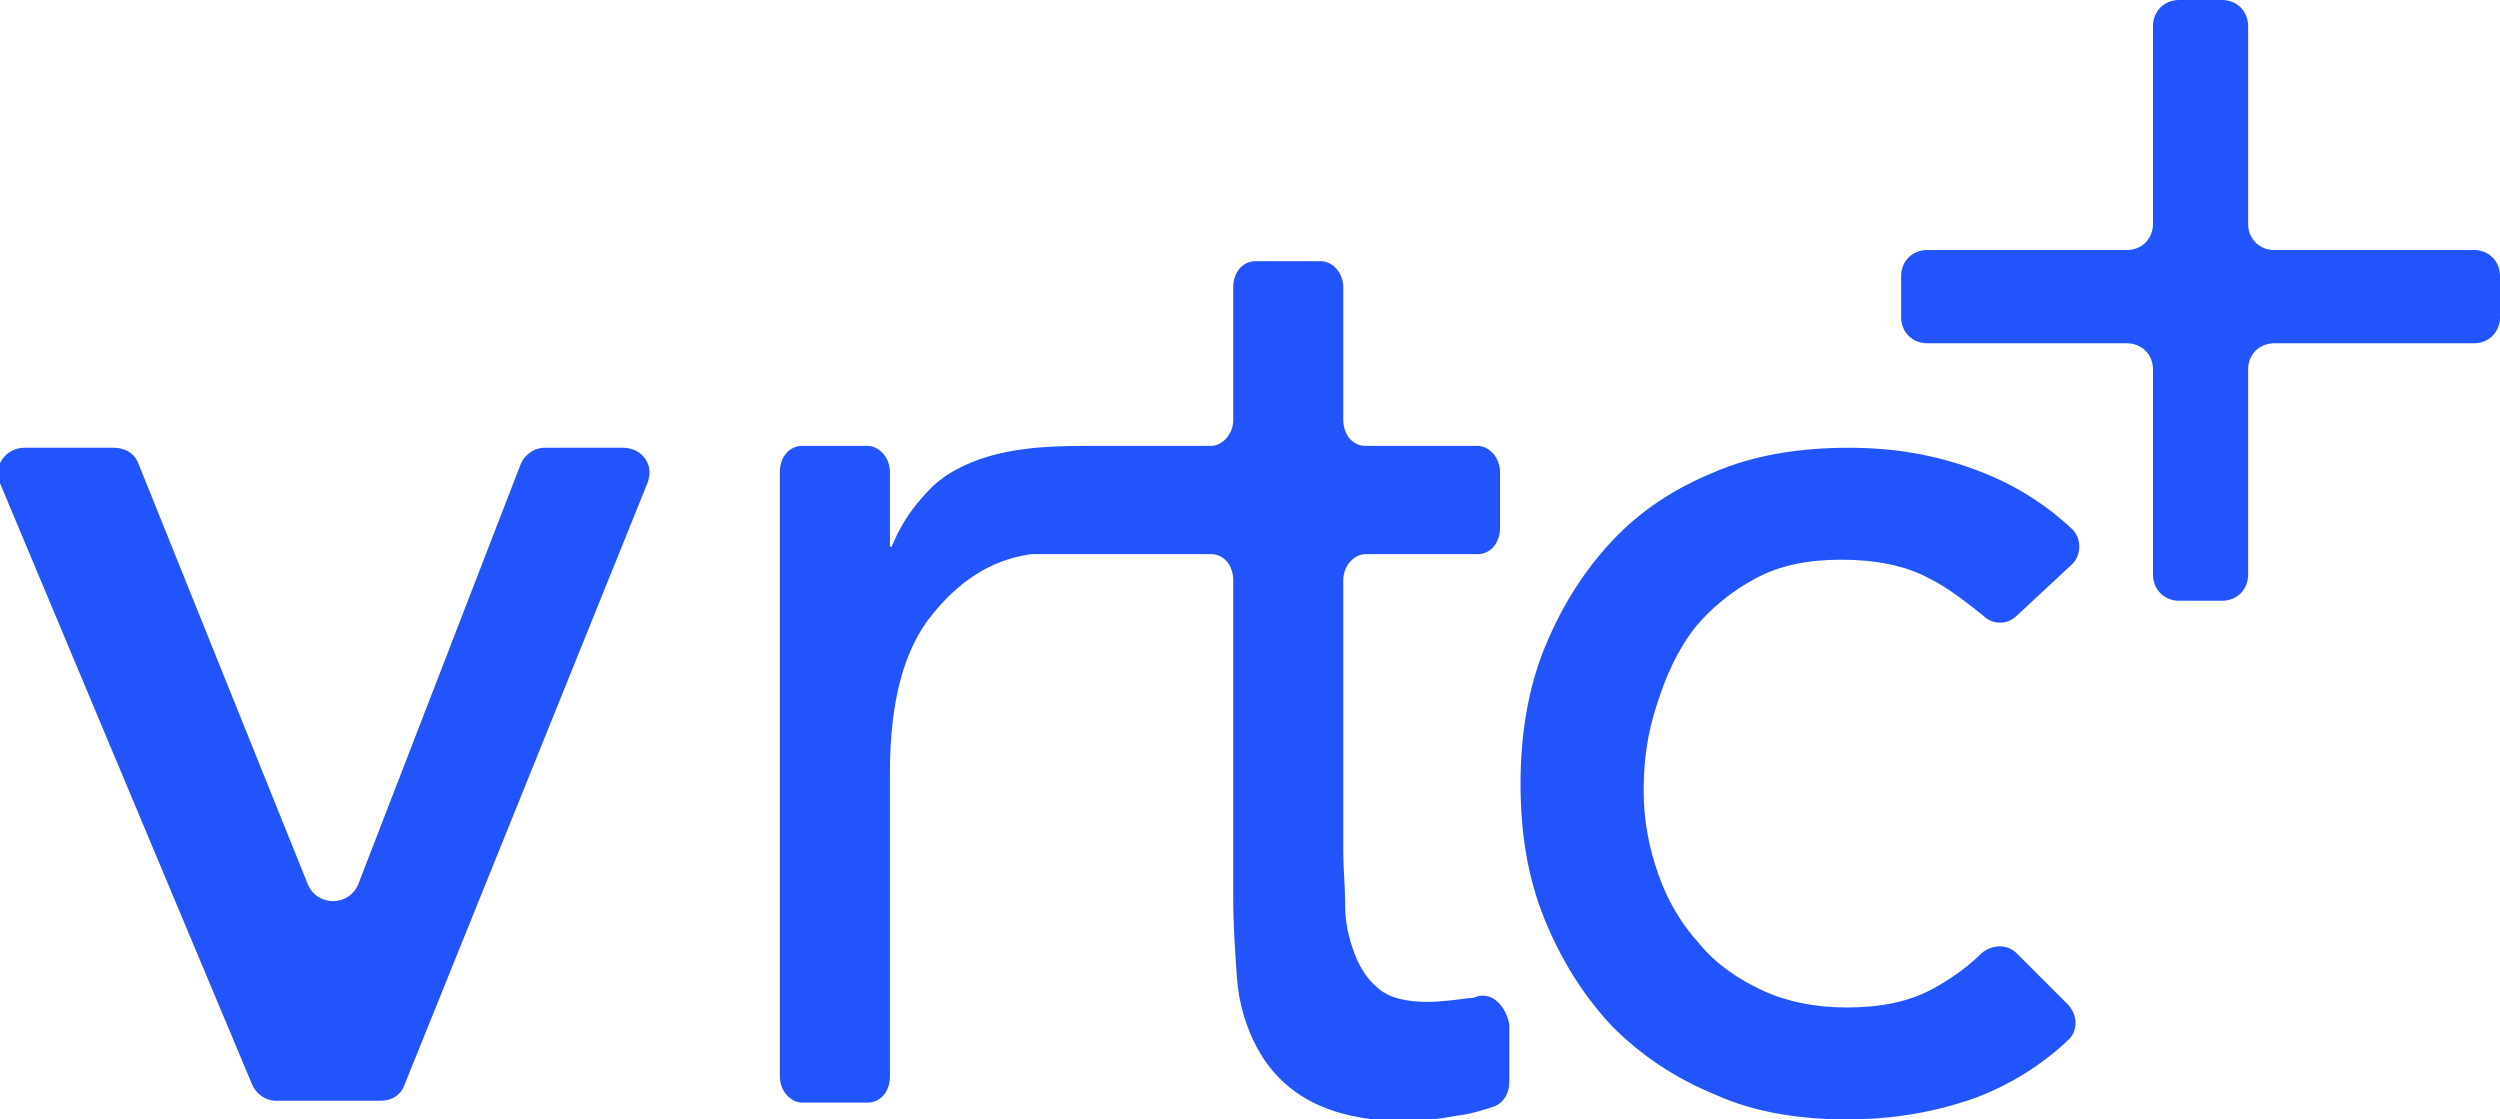
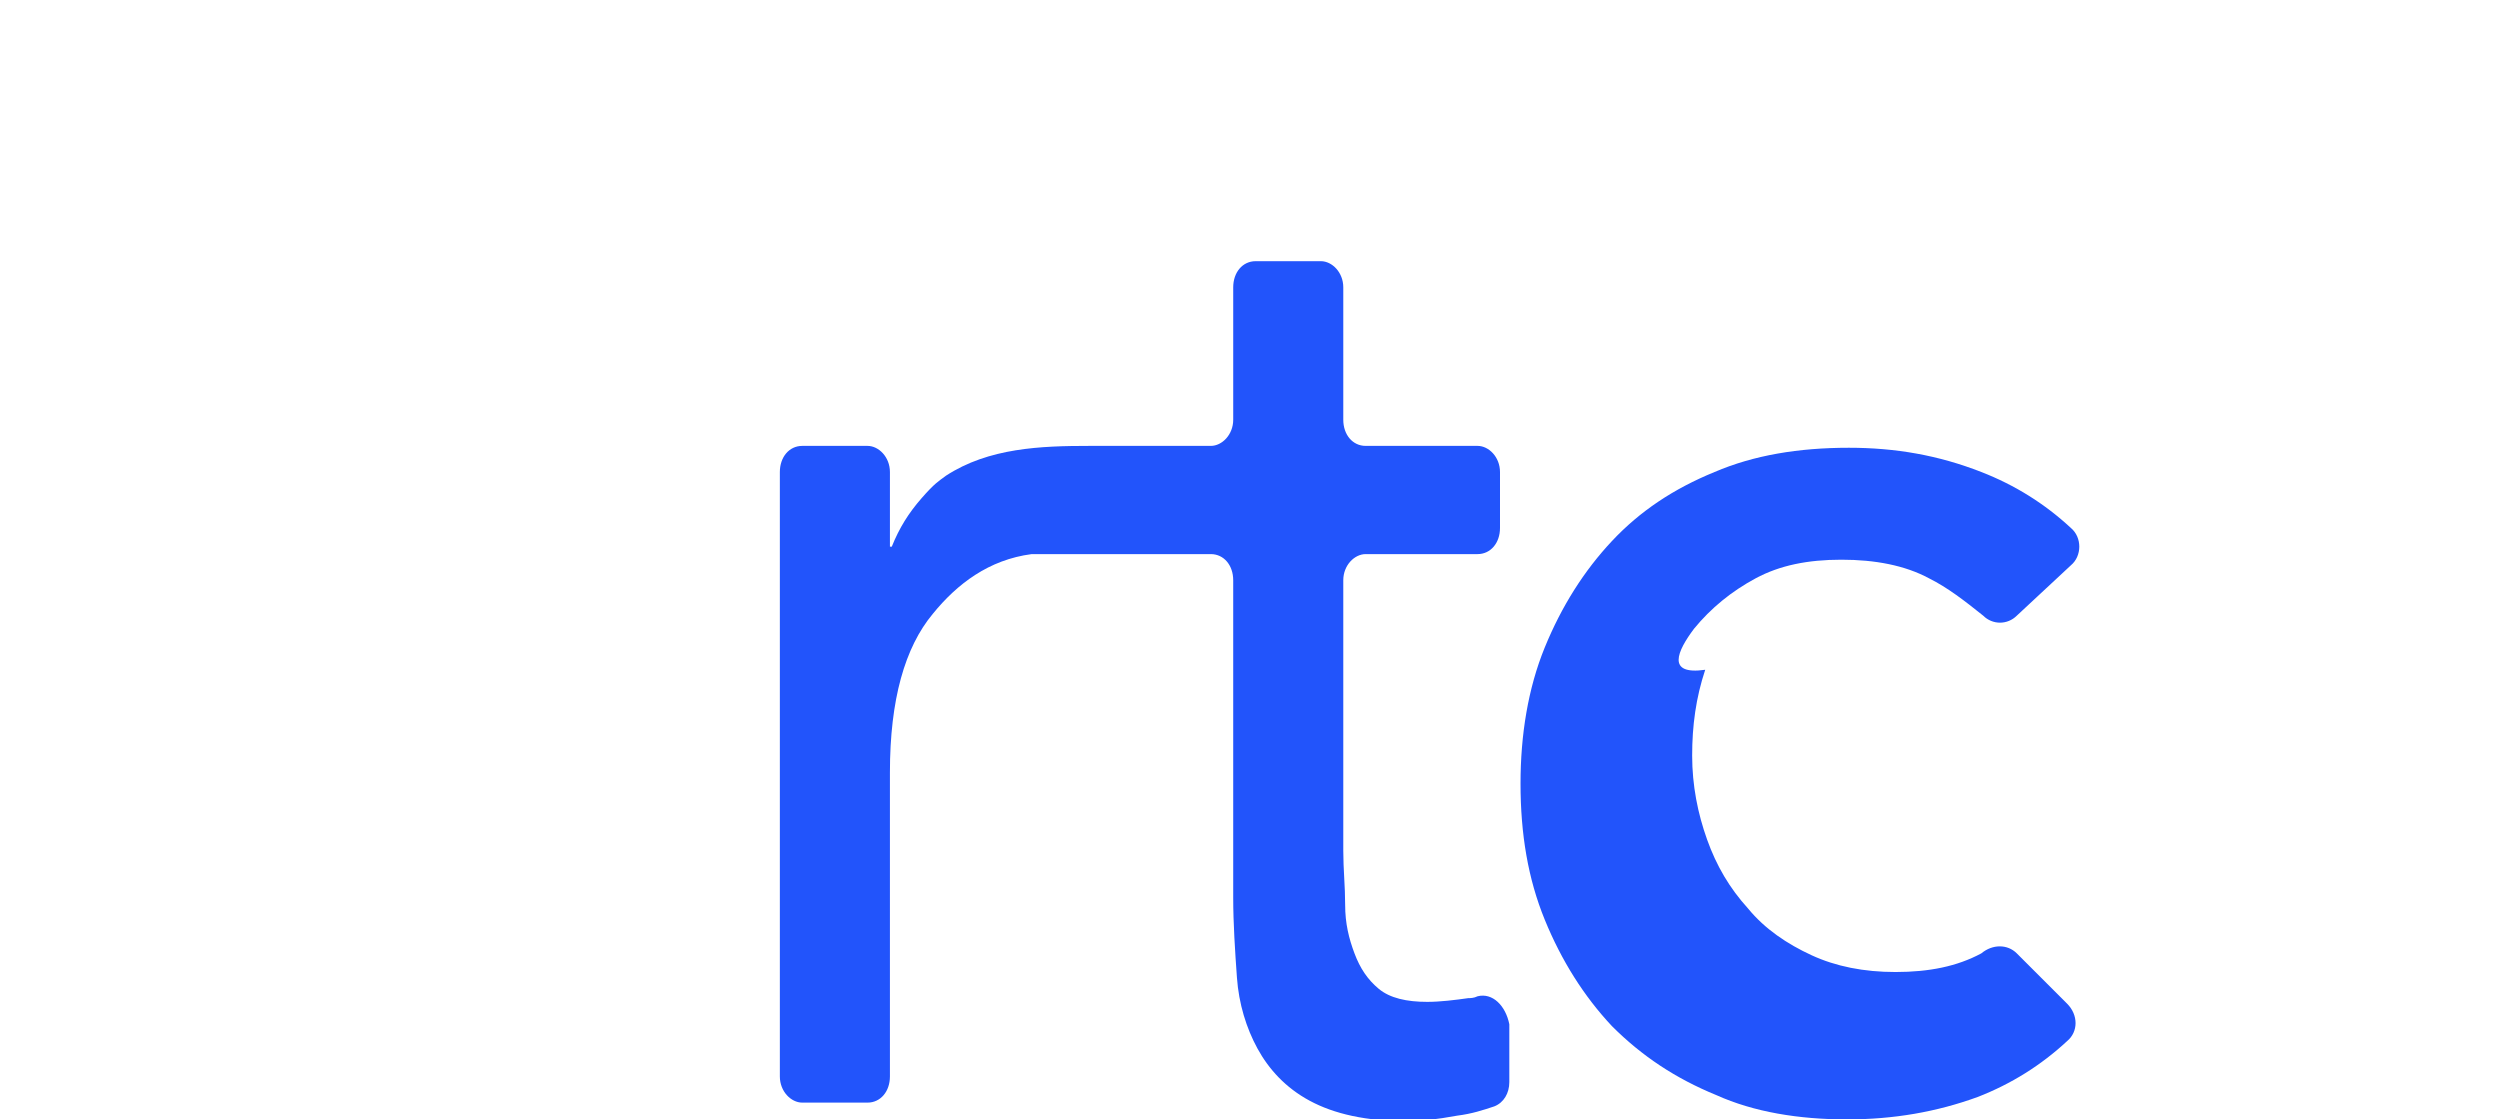
<svg xmlns="http://www.w3.org/2000/svg" version="1.1" id="Layer_1" x="0px" y="0px" viewBox="0 0 134 60" style="enable-background:new 0 0 134 60;" xml:space="preserve">
  <style type="text/css">
	.st0{fill:#2254fb;}
</style>
  <g>
-     <path class="st0" d="M33.4,24L33.4,24h-4.2c-0.6,0-1.1,0.4-1.3,0.9l-8.7,22.5c-0.5,1.2-2.2,1.2-2.7,0L7.4,24.8   C7.2,24.3,6.7,24,6.1,24H1.3c-1,0-1.7,1-1.3,1.9l13.5,32.2c0.2,0.5,0.7,0.9,1.3,0.9h5.6c0.6,0,1.1-0.3,1.3-0.9l13-32.2   C35.1,24.9,34.4,24,33.4,24z" />
-     <path class="st0" d="M132.6,13.4h-10.7c-0.8,0-1.4-0.6-1.4-1.4V1.4c0-0.8-0.6-1.4-1.4-1.4h-2.3c-0.8,0-1.4,0.6-1.4,1.4V12   c0,0.8-0.6,1.4-1.4,1.4h-10.7c-0.8,0-1.4,0.6-1.4,1.4V17c0,0.8,0.6,1.4,1.4,1.4h10.7c0.8,0,1.4,0.6,1.4,1.4v11   c0,0.8,0.6,1.4,1.4,1.4h2.3c0.8,0,1.4-0.6,1.4-1.4v-11c0-0.8,0.6-1.4,1.4-1.4h10.7c0.8,0,1.4-0.6,1.4-1.4v-2.2   C134,14,133.4,13.4,132.6,13.4z" />
-     <path class="st0" d="M90.8,33.7L90.8,33.7c0.9-1.1,2-2,3.3-2.7c1.3-0.7,2.8-1,4.6-1c1.8,0,3.4,0.3,4.7,1c1,0.5,1.9,1.2,2.9,2   c0.5,0.5,1.3,0.5,1.8,0l2.9-2.7c0.6-0.5,0.6-1.5,0-2c-1.4-1.3-3-2.3-4.8-3c-2.3-0.9-4.6-1.3-7.1-1.3c-2.7,0-5.1,0.4-7.2,1.3   c-2.2,0.9-4,2.1-5.5,3.7c-1.5,1.6-2.7,3.5-3.6,5.7c-0.9,2.2-1.3,4.7-1.3,7.3c0,2.7,0.4,5.1,1.3,7.3c0.9,2.2,2.1,4.1,3.6,5.7   c1.6,1.6,3.4,2.8,5.6,3.7C94,59.6,96.4,60,99,60c2.5,0,4.8-0.4,7-1.2c1.8-0.7,3.4-1.7,4.8-3c0.6-0.5,0.6-1.4,0-2l-2.7-2.7   c-0.5-0.5-1.3-0.5-1.9,0c-0.8,0.8-1.7,1.4-2.6,1.9c-1.3,0.7-2.8,1-4.6,1c-1.7,0-3.2-0.3-4.5-0.9c-1.3-0.6-2.5-1.4-3.4-2.5   c-1-1.1-1.7-2.3-2.2-3.7c-0.5-1.4-0.8-2.9-0.8-4.5s0.2-3.1,0.7-4.6C89.3,36.2,89.9,34.9,90.8,33.7z" />
+     <path class="st0" d="M90.8,33.7L90.8,33.7c0.9-1.1,2-2,3.3-2.7c1.3-0.7,2.8-1,4.6-1c1.8,0,3.4,0.3,4.7,1c1,0.5,1.9,1.2,2.9,2   c0.5,0.5,1.3,0.5,1.8,0l2.9-2.7c0.6-0.5,0.6-1.5,0-2c-1.4-1.3-3-2.3-4.8-3c-2.3-0.9-4.6-1.3-7.1-1.3c-2.7,0-5.1,0.4-7.2,1.3   c-2.2,0.9-4,2.1-5.5,3.7c-1.5,1.6-2.7,3.5-3.6,5.7c-0.9,2.2-1.3,4.7-1.3,7.3c0,2.7,0.4,5.1,1.3,7.3c0.9,2.2,2.1,4.1,3.6,5.7   c1.6,1.6,3.4,2.8,5.6,3.7C94,59.6,96.4,60,99,60c2.5,0,4.8-0.4,7-1.2c1.8-0.7,3.4-1.7,4.8-3c0.6-0.5,0.6-1.4,0-2l-2.7-2.7   c-0.5-0.5-1.3-0.5-1.9,0c-1.3,0.7-2.8,1-4.6,1c-1.7,0-3.2-0.3-4.5-0.9c-1.3-0.6-2.5-1.4-3.4-2.5   c-1-1.1-1.7-2.3-2.2-3.7c-0.5-1.4-0.8-2.9-0.8-4.5s0.2-3.1,0.7-4.6C89.3,36.2,89.9,34.9,90.8,33.7z" />
    <path class="st0" d="M79.2,53.4L79.2,53.4c-0.2,0.1-0.4,0.1-0.5,0.1c-0.7,0.1-1.5,0.2-2.2,0.2c-1.1,0-2-0.2-2.6-0.7   c-0.6-0.5-1-1.1-1.3-1.9c-0.3-0.8-0.5-1.6-0.5-2.6c0-1-0.1-1.9-0.1-2.9V31.1c0-0.8,0.6-1.4,1.2-1.4h6c0.7,0,1.2-0.6,1.2-1.4v-3   c0-0.8-0.6-1.4-1.2-1.4h-6c-0.7,0-1.2-0.6-1.2-1.4v-7.1c0-0.8-0.6-1.4-1.2-1.4h-3.5c-0.7,0-1.2,0.6-1.2,1.4v7.1   c0,0.8-0.6,1.4-1.2,1.4h-4.4c-0.1,0-0.1,0-0.2,0c-0.5,0-1.2,0-1.9,0c-2.6,0-5.4,0.1-7.7,1.6c-0.4,0.3-0.6,0.4-1.3,1.2   c-0.7,0.8-1.2,1.6-1.6,2.6h-0.1v-4c0-0.8-0.6-1.4-1.2-1.4H43c-0.7,0-1.2,0.6-1.2,1.4v32.4c0,0.8,0.6,1.4,1.2,1.4h3.5   c0.7,0,1.2-0.6,1.2-1.4V41.4c0-3.9,0.8-6.7,2.3-8.5c1.3-1.6,3-2.9,5.3-3.2h9.6c0.7,0,1.2,0.6,1.2,1.4v17c0,1.4,0.1,2.9,0.2,4.3   c0.1,1.4,0.5,2.7,1.1,3.8c0.6,1.1,1.5,2.1,2.8,2.8c1.3,0.7,3,1.1,5.3,1.1c0.6,0,1.5-0.1,2.6-0.3c0.8-0.1,1.4-0.3,2-0.5   c0.5-0.2,0.8-0.7,0.8-1.3v-3.1C80.7,53.9,80,53.2,79.2,53.4z" />
  </g>
</svg>